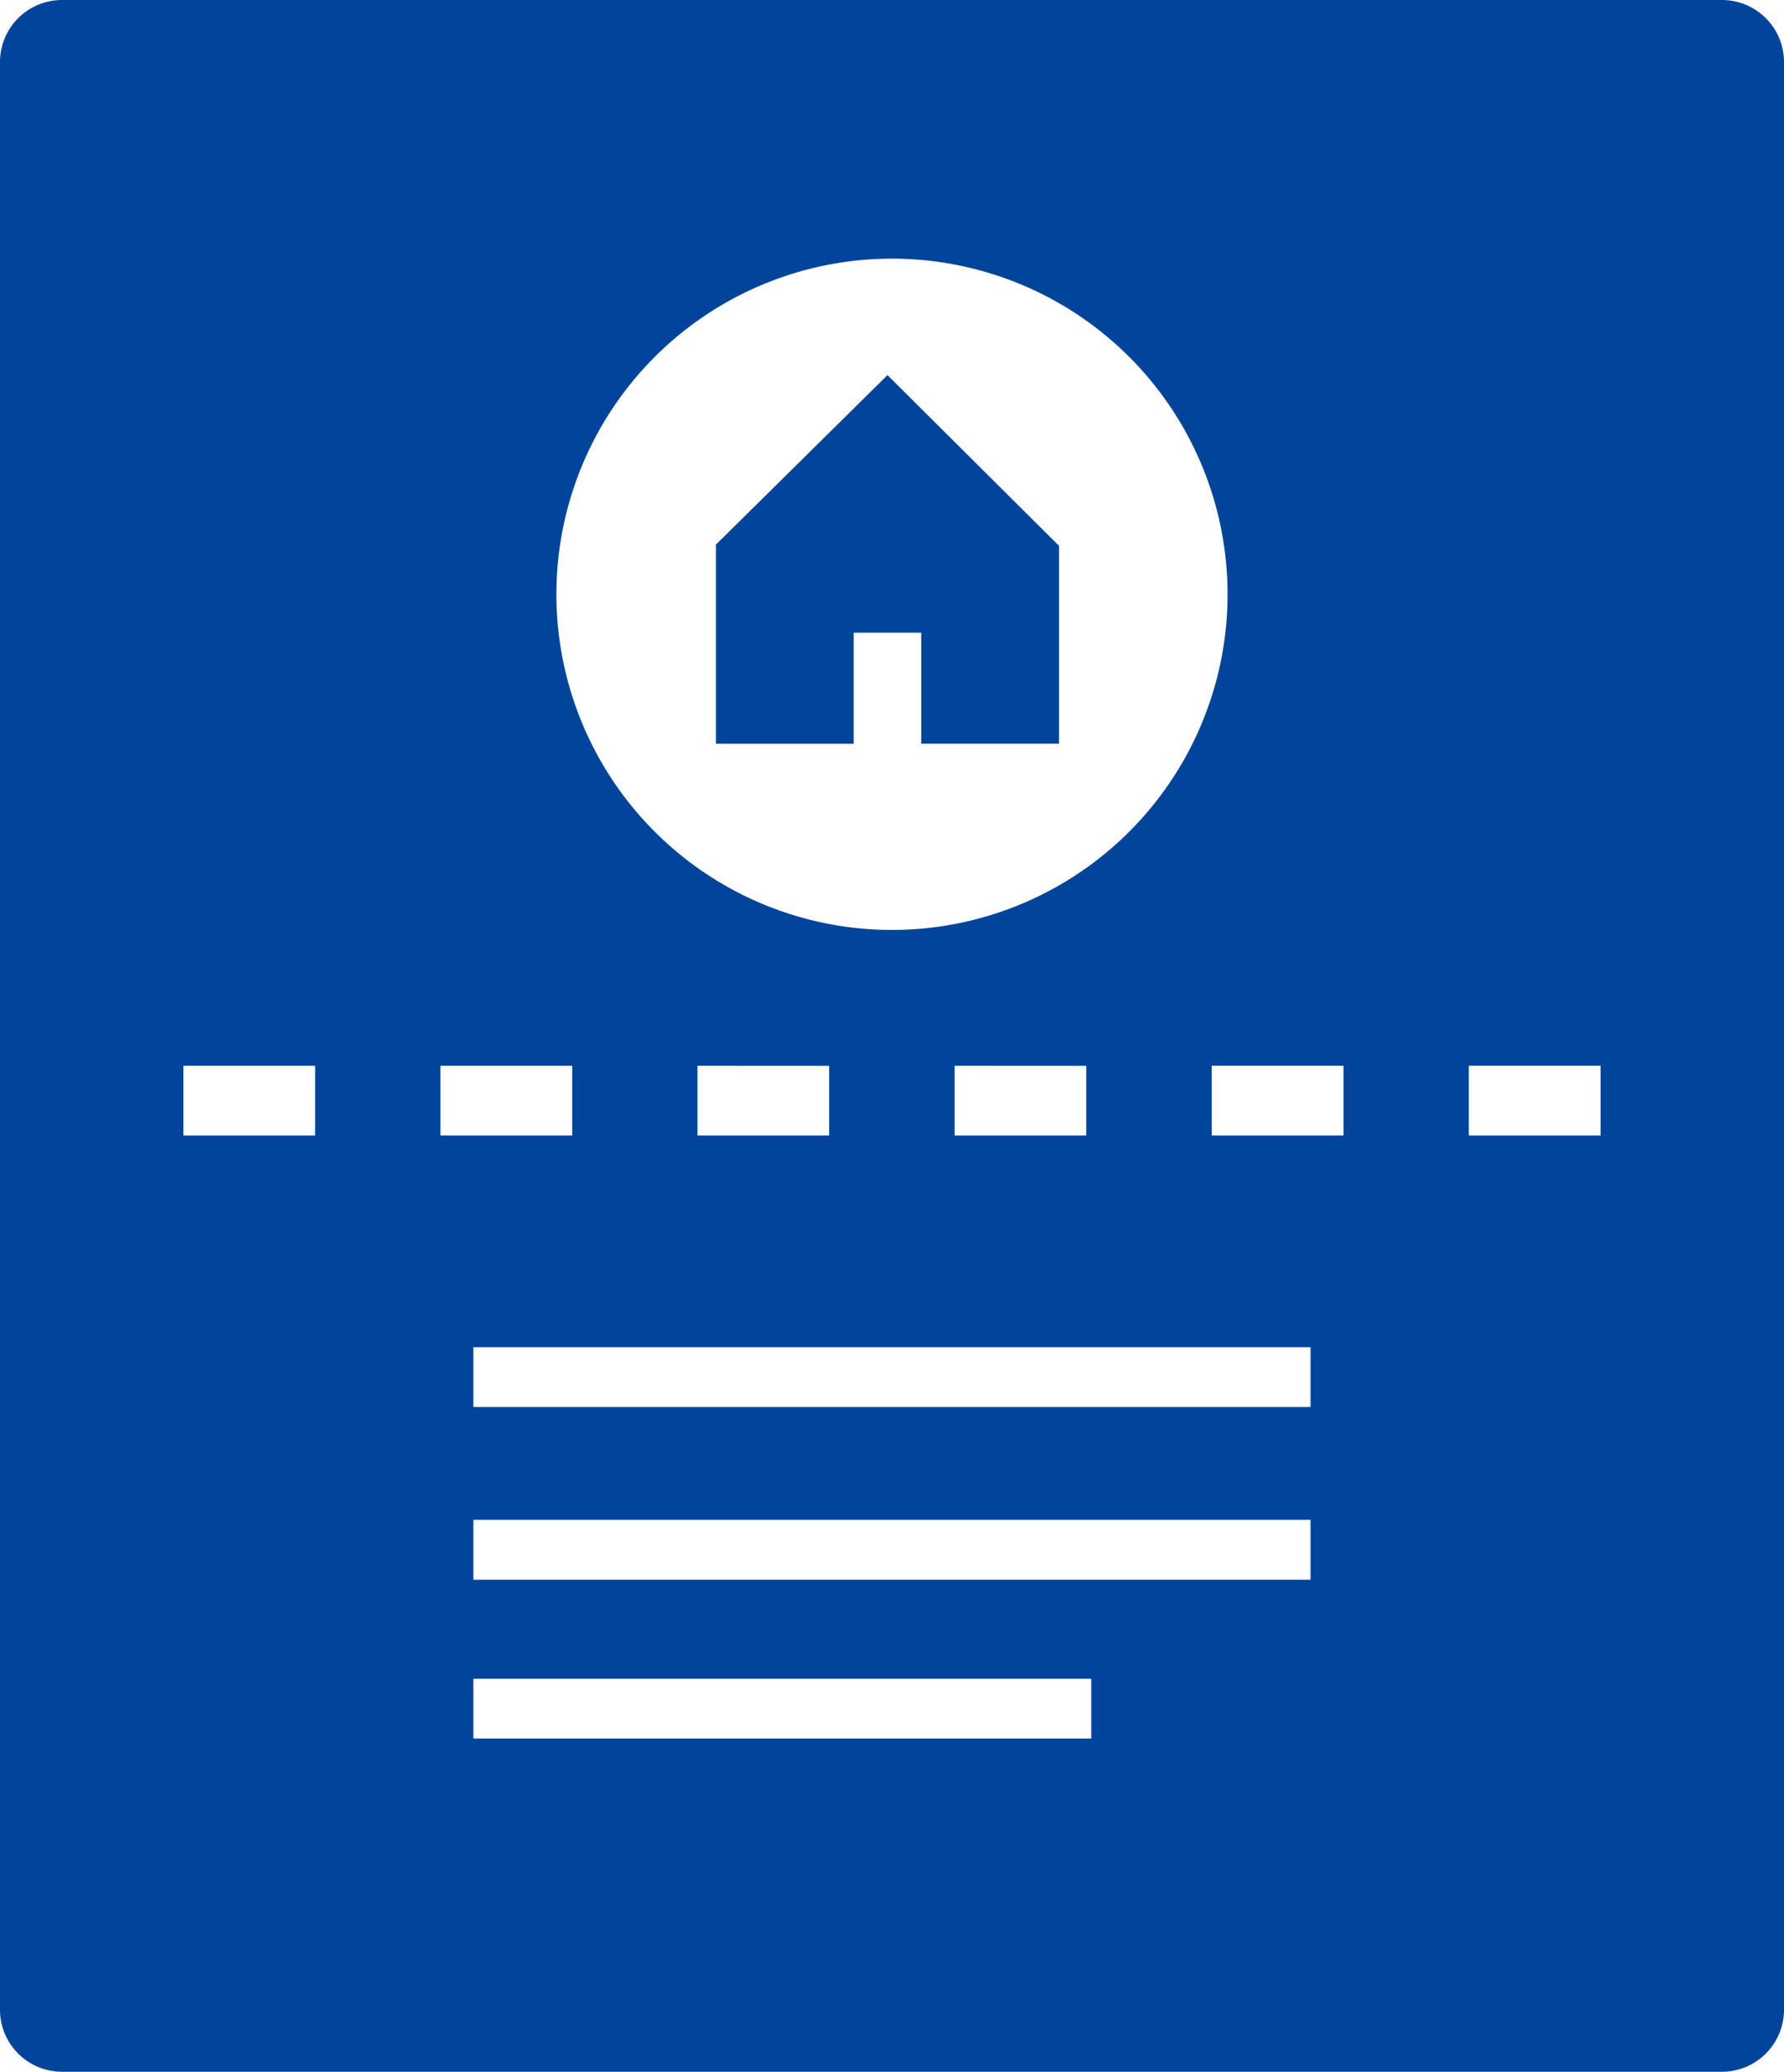
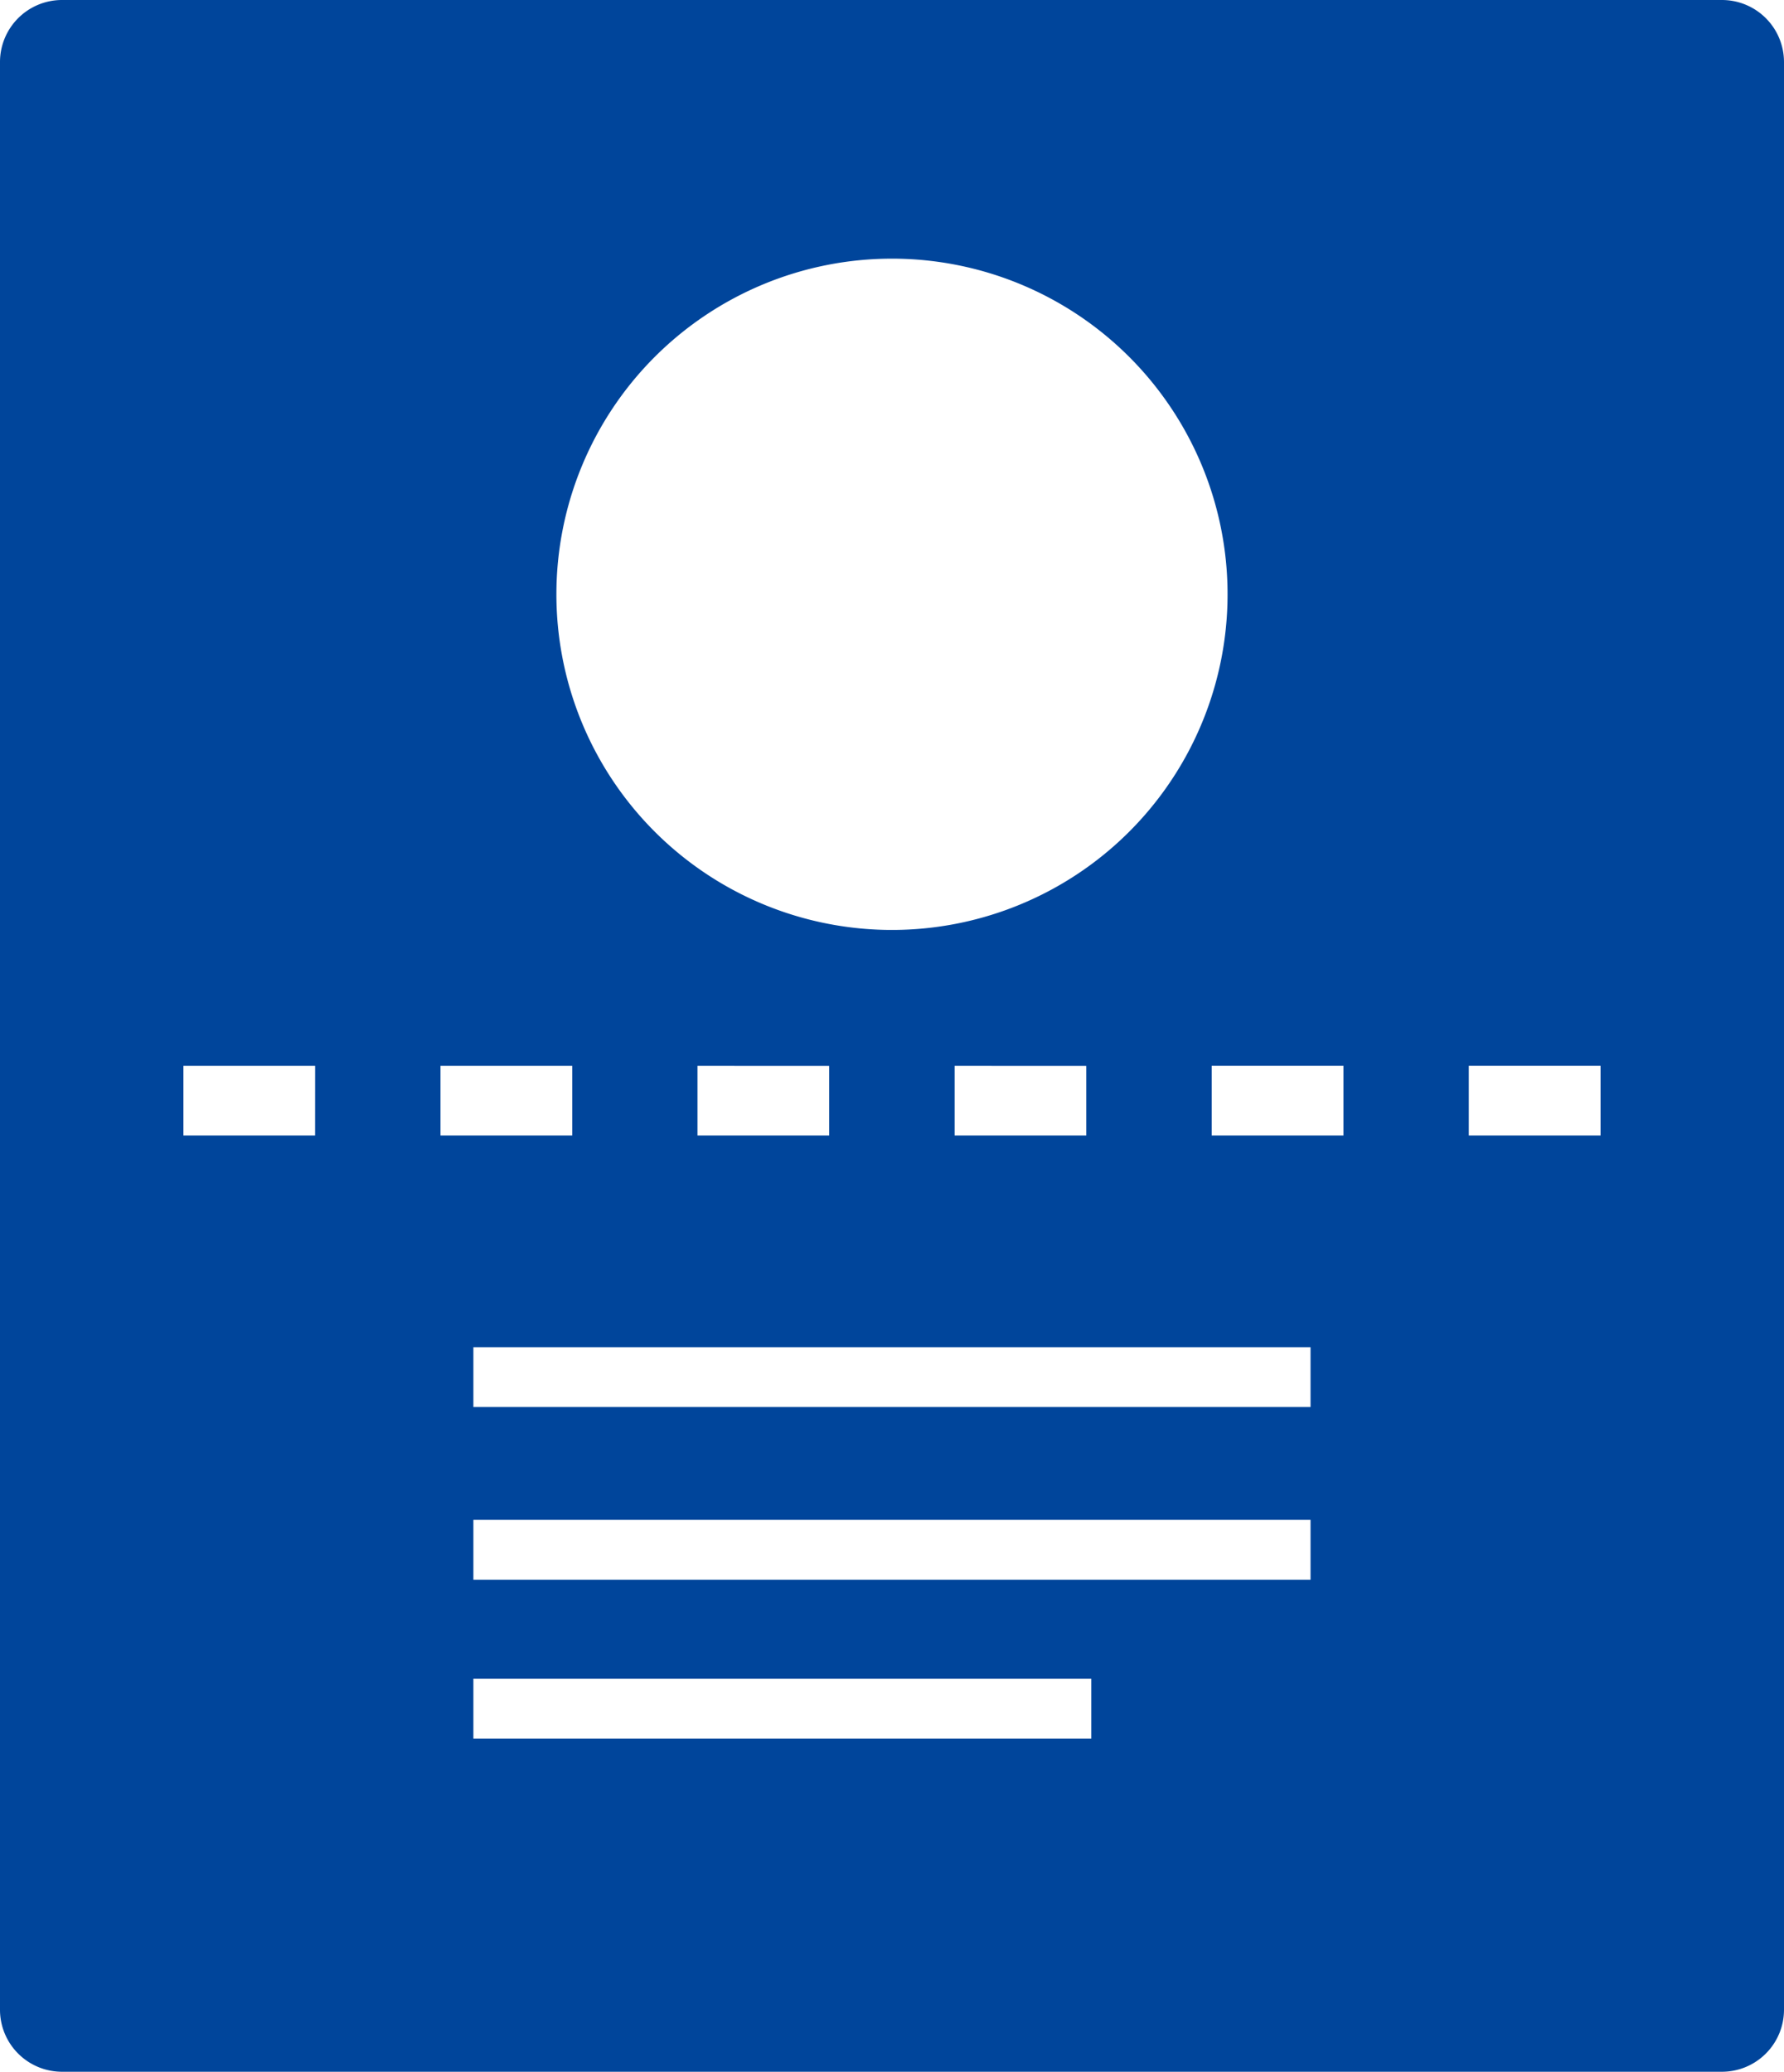
<svg xmlns="http://www.w3.org/2000/svg" width="52.327" height="60.755" viewBox="0 0 52.327 60.755">
  <g transform="translate(-160 -180)">
    <path d="M210.507,180H161.82a1.819,1.819,0,0,0-1.82,1.82v57.115a1.819,1.819,0,0,0,1.82,1.82h48.687a1.82,1.82,0,0,0,1.82-1.82V181.82A1.82,1.82,0,0,0,210.507,180Zm-24.345,7.585a9.843,9.843,0,1,1-9.842,9.842A9.843,9.843,0,0,1,186.163,187.585Zm5.7,23.671V213.3H188v-2.046Zm-7.541,0V213.3h-3.863v-2.046ZM169.242,213.3H165.38v-2.046h3.863Zm3.678-2.046h3.864V213.3H172.92Zm19.089,19.729H173.885V229.23h18.124Zm6.431-4.657H173.885v-1.756h24.555Zm0-5.064H173.885v-1.755h24.555Zm.965-7.963h-3.864v-2.046h3.864Zm7.541,0h-3.864v-2.046h3.864Z" transform="translate(0 0)" fill="#00459b" />
    <g transform="translate(-469 11)">
-       <path d="M655.031,180,650,184.97v5.841h4.04v-3.257h1.983v3.254h0v0h4.04v-5.8Z" fill="#00459b" />
-     </g>
+       </g>
  </g>
</svg>